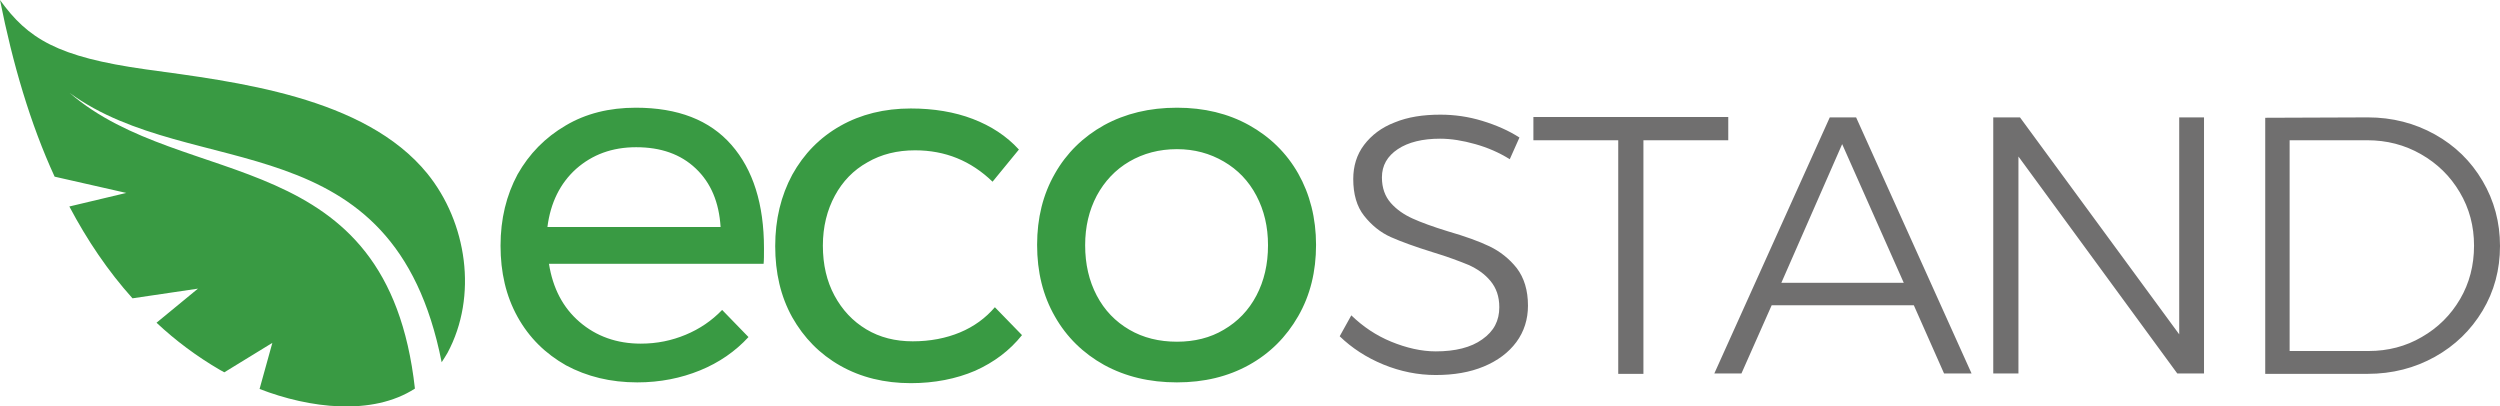
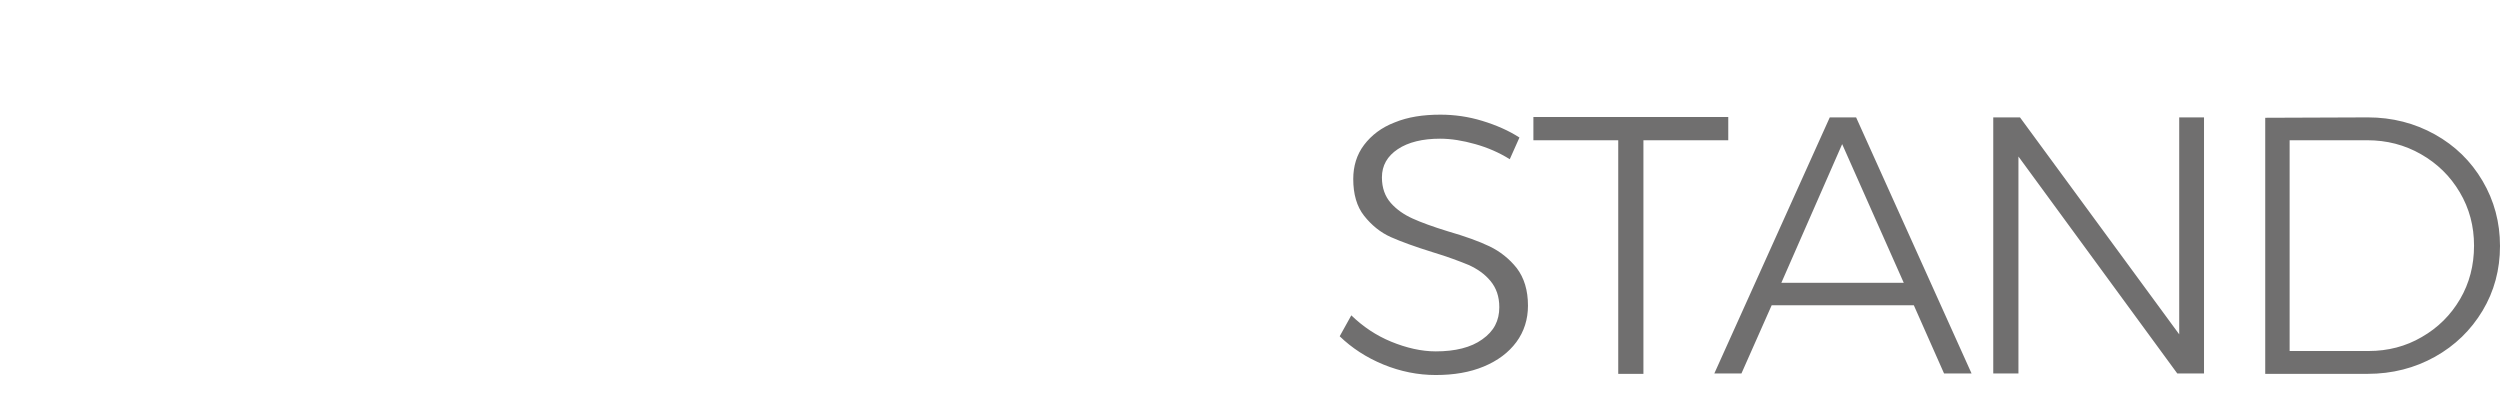
<svg xmlns="http://www.w3.org/2000/svg" viewBox="0 0 645.3 104.9">
-   <path d="M164.1 27.8c10.9 0 19.1 3.2 24.7 9.6s8.4 15.3 8.4 26.7c0 1.8 0 3.1-.1 4h-55.4c1 6.3 3.6 11.3 7.9 15s9.6 5.6 15.8 5.6c4.2 0 8-.8 11.6-2.3s6.7-3.6 9.4-6.4l6.8 7c-3.4 3.7-7.6 6.6-12.5 8.6s-10.3 3.1-16.2 3.1c-6.9 0-13-1.5-18.4-4.4-5.3-3-9.5-7.1-12.5-12.5s-4.4-11.5-4.4-18.4 1.5-13 4.4-18.4c3-5.3 7.1-9.5 12.4-12.6 5.2-3.1 11.3-4.6 18.1-4.6zM186 58.6c-.4-6.4-2.5-11.4-6.4-15.1s-9-5.5-15.4-5.5c-6.2 0-11.3 1.9-15.5 5.6-4.1 3.7-6.6 8.7-7.4 15H186zm70.2-11.7c-5.6-5.4-12.2-8.1-20-8.1-4.6 0-8.7 1-12.3 3.1-3.6 2-6.4 4.9-8.4 8.6s-3.1 8-3.1 12.9 1 9.2 3 12.9c2 3.7 4.7 6.6 8.2 8.7s7.5 3.1 12 3.1 8.6-.8 12.2-2.3 6.6-3.7 9-6.5l7 7.2c-3.2 4-7.2 7-12.1 9.2-4.9 2.1-10.5 3.2-16.6 3.2-6.8 0-12.9-1.5-18.2-4.5-5.3-3-9.4-7.2-12.4-12.5-3-5.4-4.4-11.5-4.4-18.4s1.5-13 4.4-18.4c3-5.4 7.1-9.6 12.4-12.6s11.4-4.5 18.2-4.5c5.9 0 11.3.9 16 2.7 4.7 1.8 8.7 4.4 11.9 7.9l-6.8 8.3zm47.6-19.1c7 0 13.2 1.5 18.6 4.5s9.7 7.2 12.7 12.5 4.6 11.5 4.6 18.4-1.5 13-4.6 18.4-7.3 9.6-12.7 12.6c-5.4 3-11.6 4.5-18.6 4.5-7.1 0-13.3-1.5-18.8-4.5-5.4-3-9.7-7.2-12.7-12.5-3.1-5.4-4.6-11.5-4.6-18.5 0-6.9 1.5-13 4.6-18.4 3-5.3 7.3-9.5 12.7-12.5 5.5-3 11.7-4.5 18.8-4.5zm0 10.7c-4.6 0-8.7 1.1-12.3 3.2-3.6 2.1-6.4 5.1-8.4 8.8-2 3.8-3 8-3 12.8 0 4.9 1 9.2 3 13s4.8 6.7 8.4 8.8c3.6 2.1 7.7 3.1 12.3 3.1 4.5 0 8.6-1 12.1-3.1 3.6-2.1 6.4-5 8.4-8.8s3-8.1 3-13c0-4.8-1-9-3-12.8s-4.8-6.7-8.4-8.8c-3.6-2.1-7.6-3.2-12.1-3.2z" fill="#399a43" />
  <path d="M389.7 41.1c-2.7-1.7-5.7-3-8.9-3.9-3.2-.9-6.2-1.4-9.1-1.4-4.5 0-8.2.9-10.9 2.7-2.7 1.8-4.1 4.2-4.1 7.3 0 2.7.8 4.9 2.3 6.6s3.4 3 5.6 4 5.2 2.1 9.1 3.3c4.5 1.3 8.1 2.6 10.8 3.9 2.7 1.3 5.1 3.2 7 5.6 1.9 2.5 2.9 5.7 2.9 9.7 0 3.5-1 6.7-3 9.4s-4.8 4.8-8.4 6.3-7.7 2.2-12.4 2.2c-4.6 0-9.1-.9-13.5-2.7-4.4-1.8-8.2-4.3-11.3-7.3l3-5.4c3 2.9 6.4 5.2 10.3 6.8 3.9 1.6 7.8 2.5 11.5 2.5 5 0 9.1-1 12-3.1 3-2.1 4.4-4.8 4.4-8.3 0-2.8-.8-5-2.3-6.8s-3.4-3.1-5.6-4.1c-2.2-.9-5.3-2.1-9.3-3.3-4.5-1.4-8.1-2.7-10.8-3.9-2.7-1.2-5-3.1-6.9-5.5s-2.8-5.6-2.8-9.5c0-3.3.9-6.3 2.8-8.8s4.5-4.5 7.9-5.8c3.4-1.4 7.3-2 11.8-2 3.6 0 7.2.5 10.8 1.6 3.6 1.1 6.8 2.5 9.6 4.3l-2.5 5.6zm6.2-10.9h50.2v6h-21.9v60.3h-6.5V36.2h-21.9v-6h.1zm105.9 66.2h7.1l-29.8-66.1h-6.8l-29.8 66.1h7l7.8-17.6H494l7.8 17.6zm-42-23.4l15.7-35.8L491.4 73h-31.6zm102.7-42.7h6.4v66.1H562l-41-56v56h-6.5V30.3h6.9l41.1 56v-56zm48.7 0c6.3 0 12.1 1.5 17.3 4.4s9.3 6.9 12.3 12 4.5 10.7 4.5 16.8c0 6.1-1.5 11.7-4.5 16.7s-7.1 9-12.3 11.9-11 4.4-17.4 4.4h-26.4V30.4l26.5-.1zm.2 60.3c5 0 9.6-1.2 13.7-3.6 4.2-2.4 7.5-5.7 9.9-9.8 2.4-4.1 3.6-8.7 3.6-13.8 0-5-1.2-9.6-3.7-13.8-2.5-4.2-5.8-7.4-10-9.8s-8.8-3.6-13.9-3.6h-20v54.4h20.4z" fill="#706f6f" />
-   <path d="M37.6 17.9C14.8 14.7 7.2 10 0 0c3.3 16.5 7.8 31.9 14.1 45.6l18.5 4.2-14.7 3.5C22.5 62 27.9 70 34.2 77l16.9-2.5-10.7 8.8c4.9 4.6 10.4 8.7 16.4 12.2.4.2.7.4 1.1.6l12.4-7.6-3.3 11.9c12.9 5 29.1 7 40.1-.1C100 36.5 47.6 49.6 18 24c31.9 23.3 83.6 6.7 96 69.5.5-.8 1-1.5 1.5-2.4 7.9-14.7 5-33.7-5.2-46.3-16.2-19.9-49.5-23.7-72.7-26.9z" fill-rule="evenodd" clip-rule="evenodd" fill="#399a43" />
</svg>